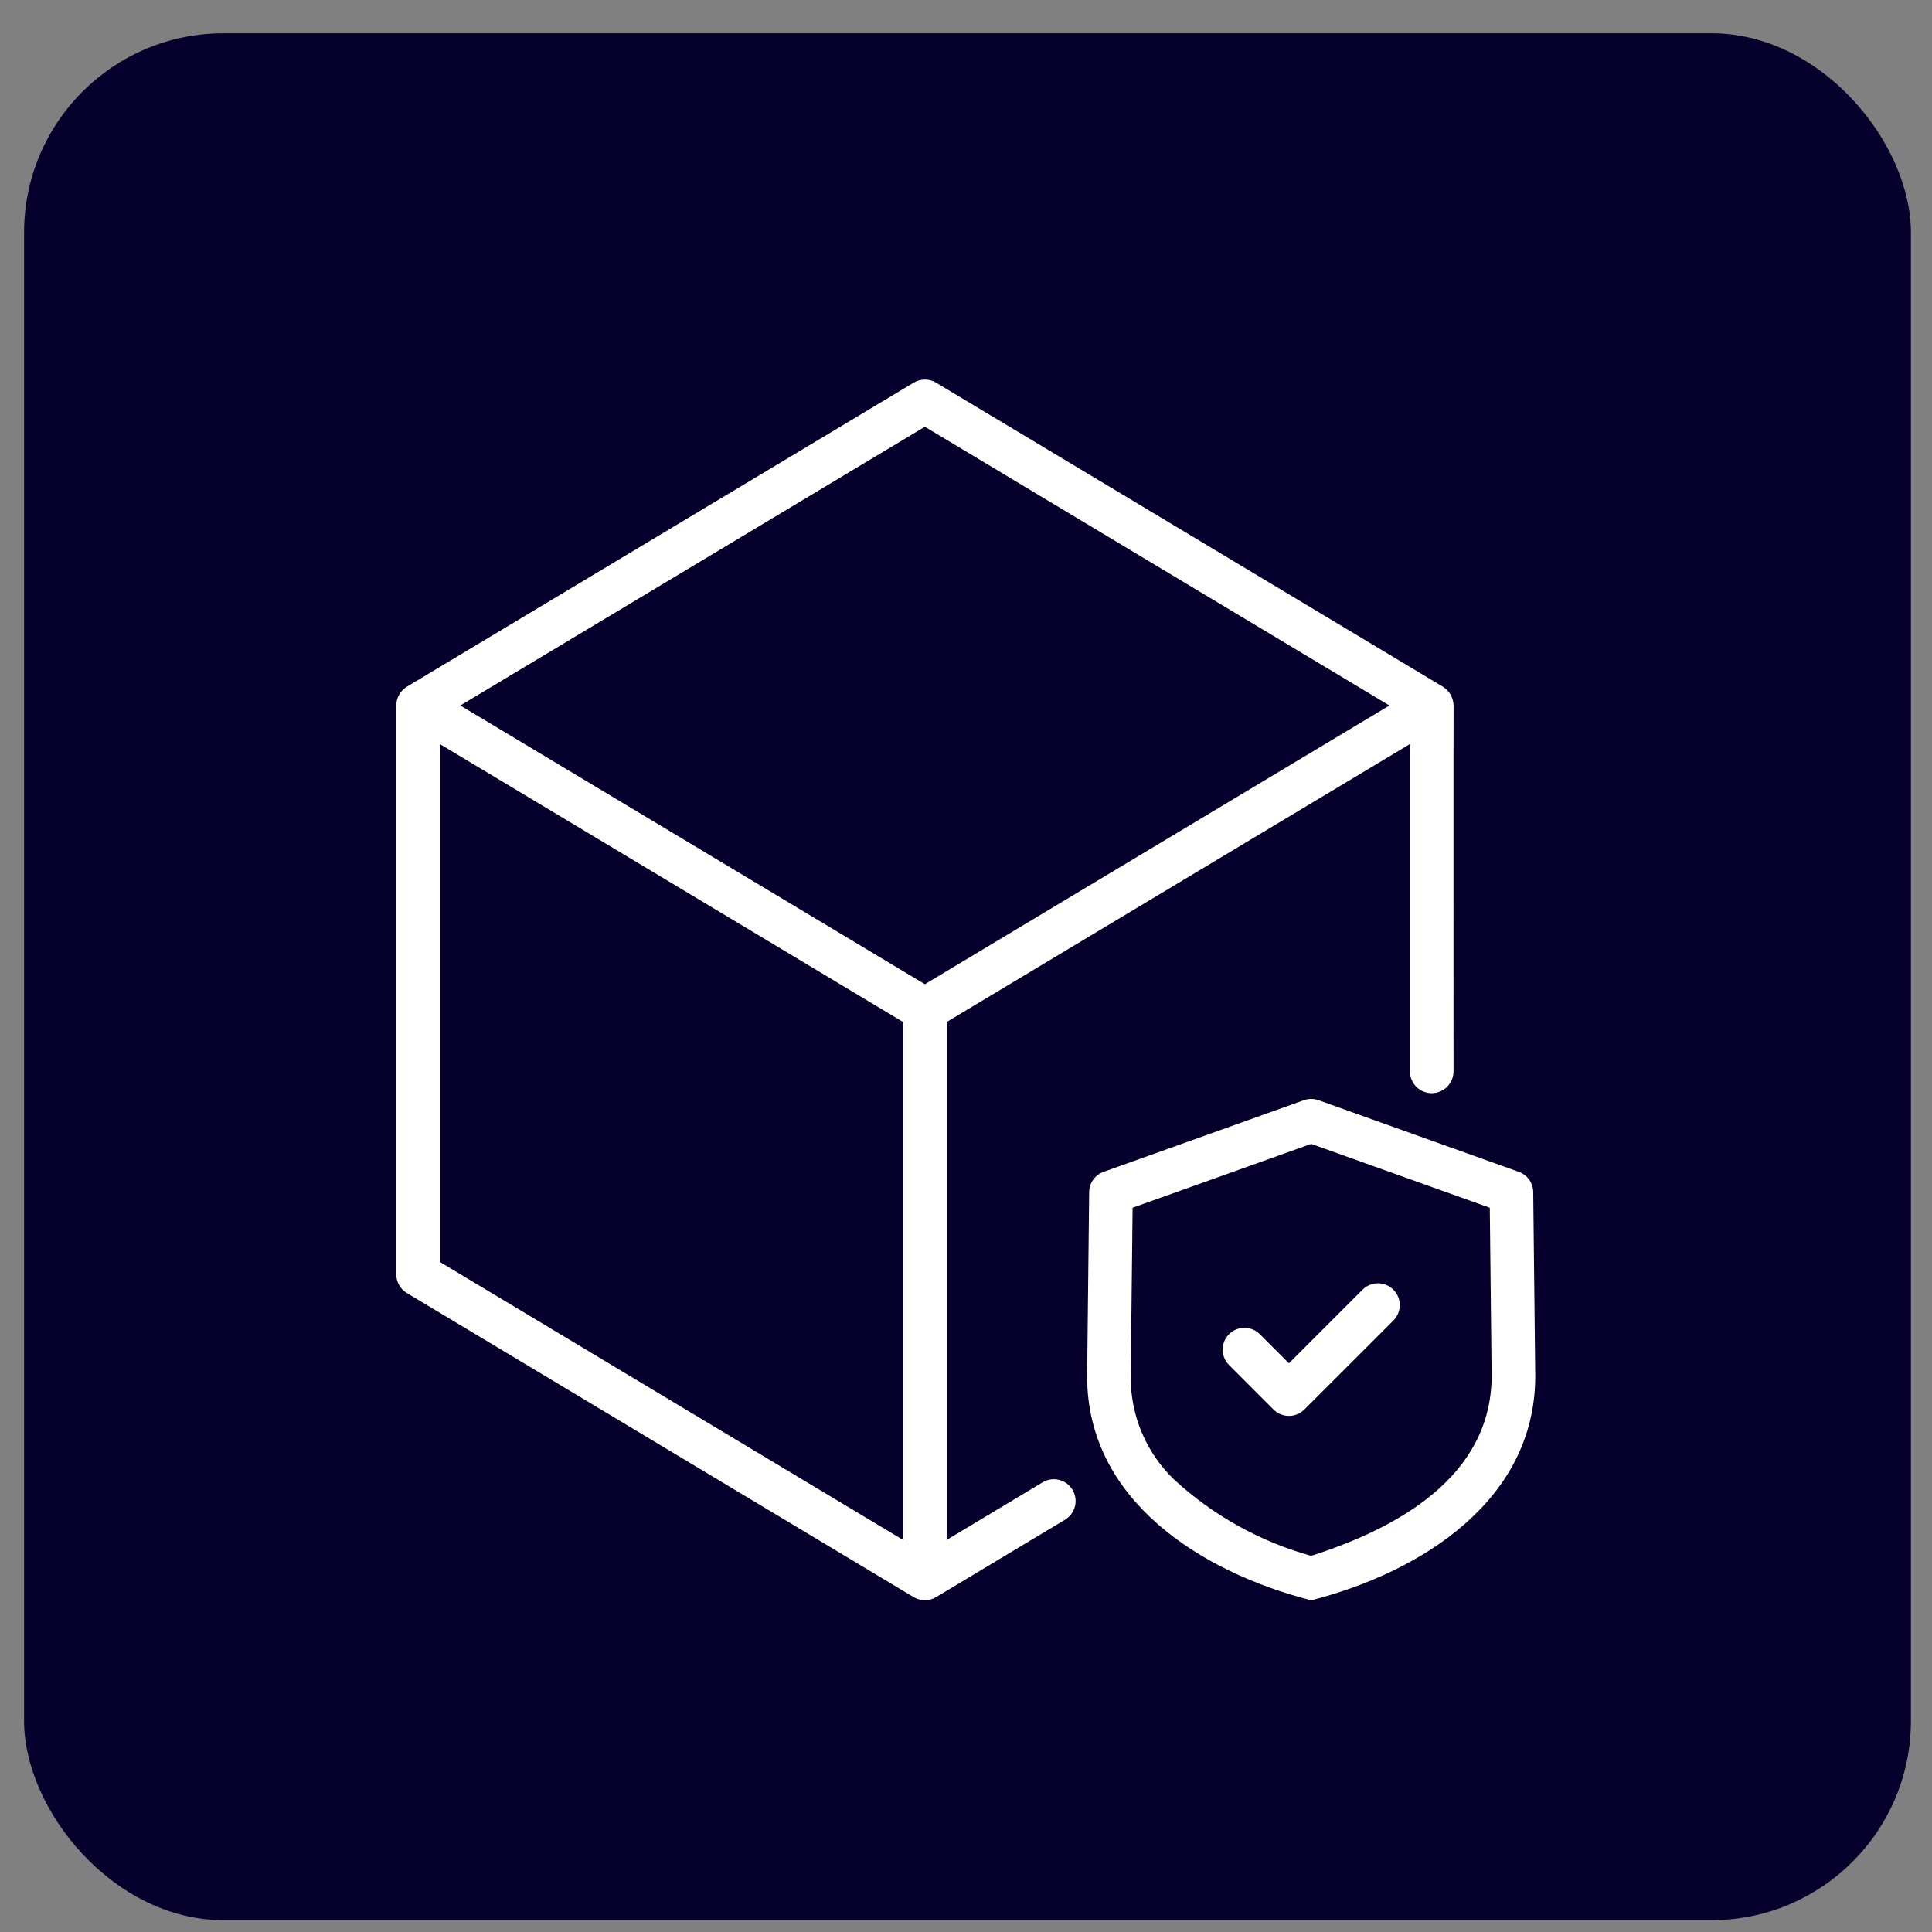
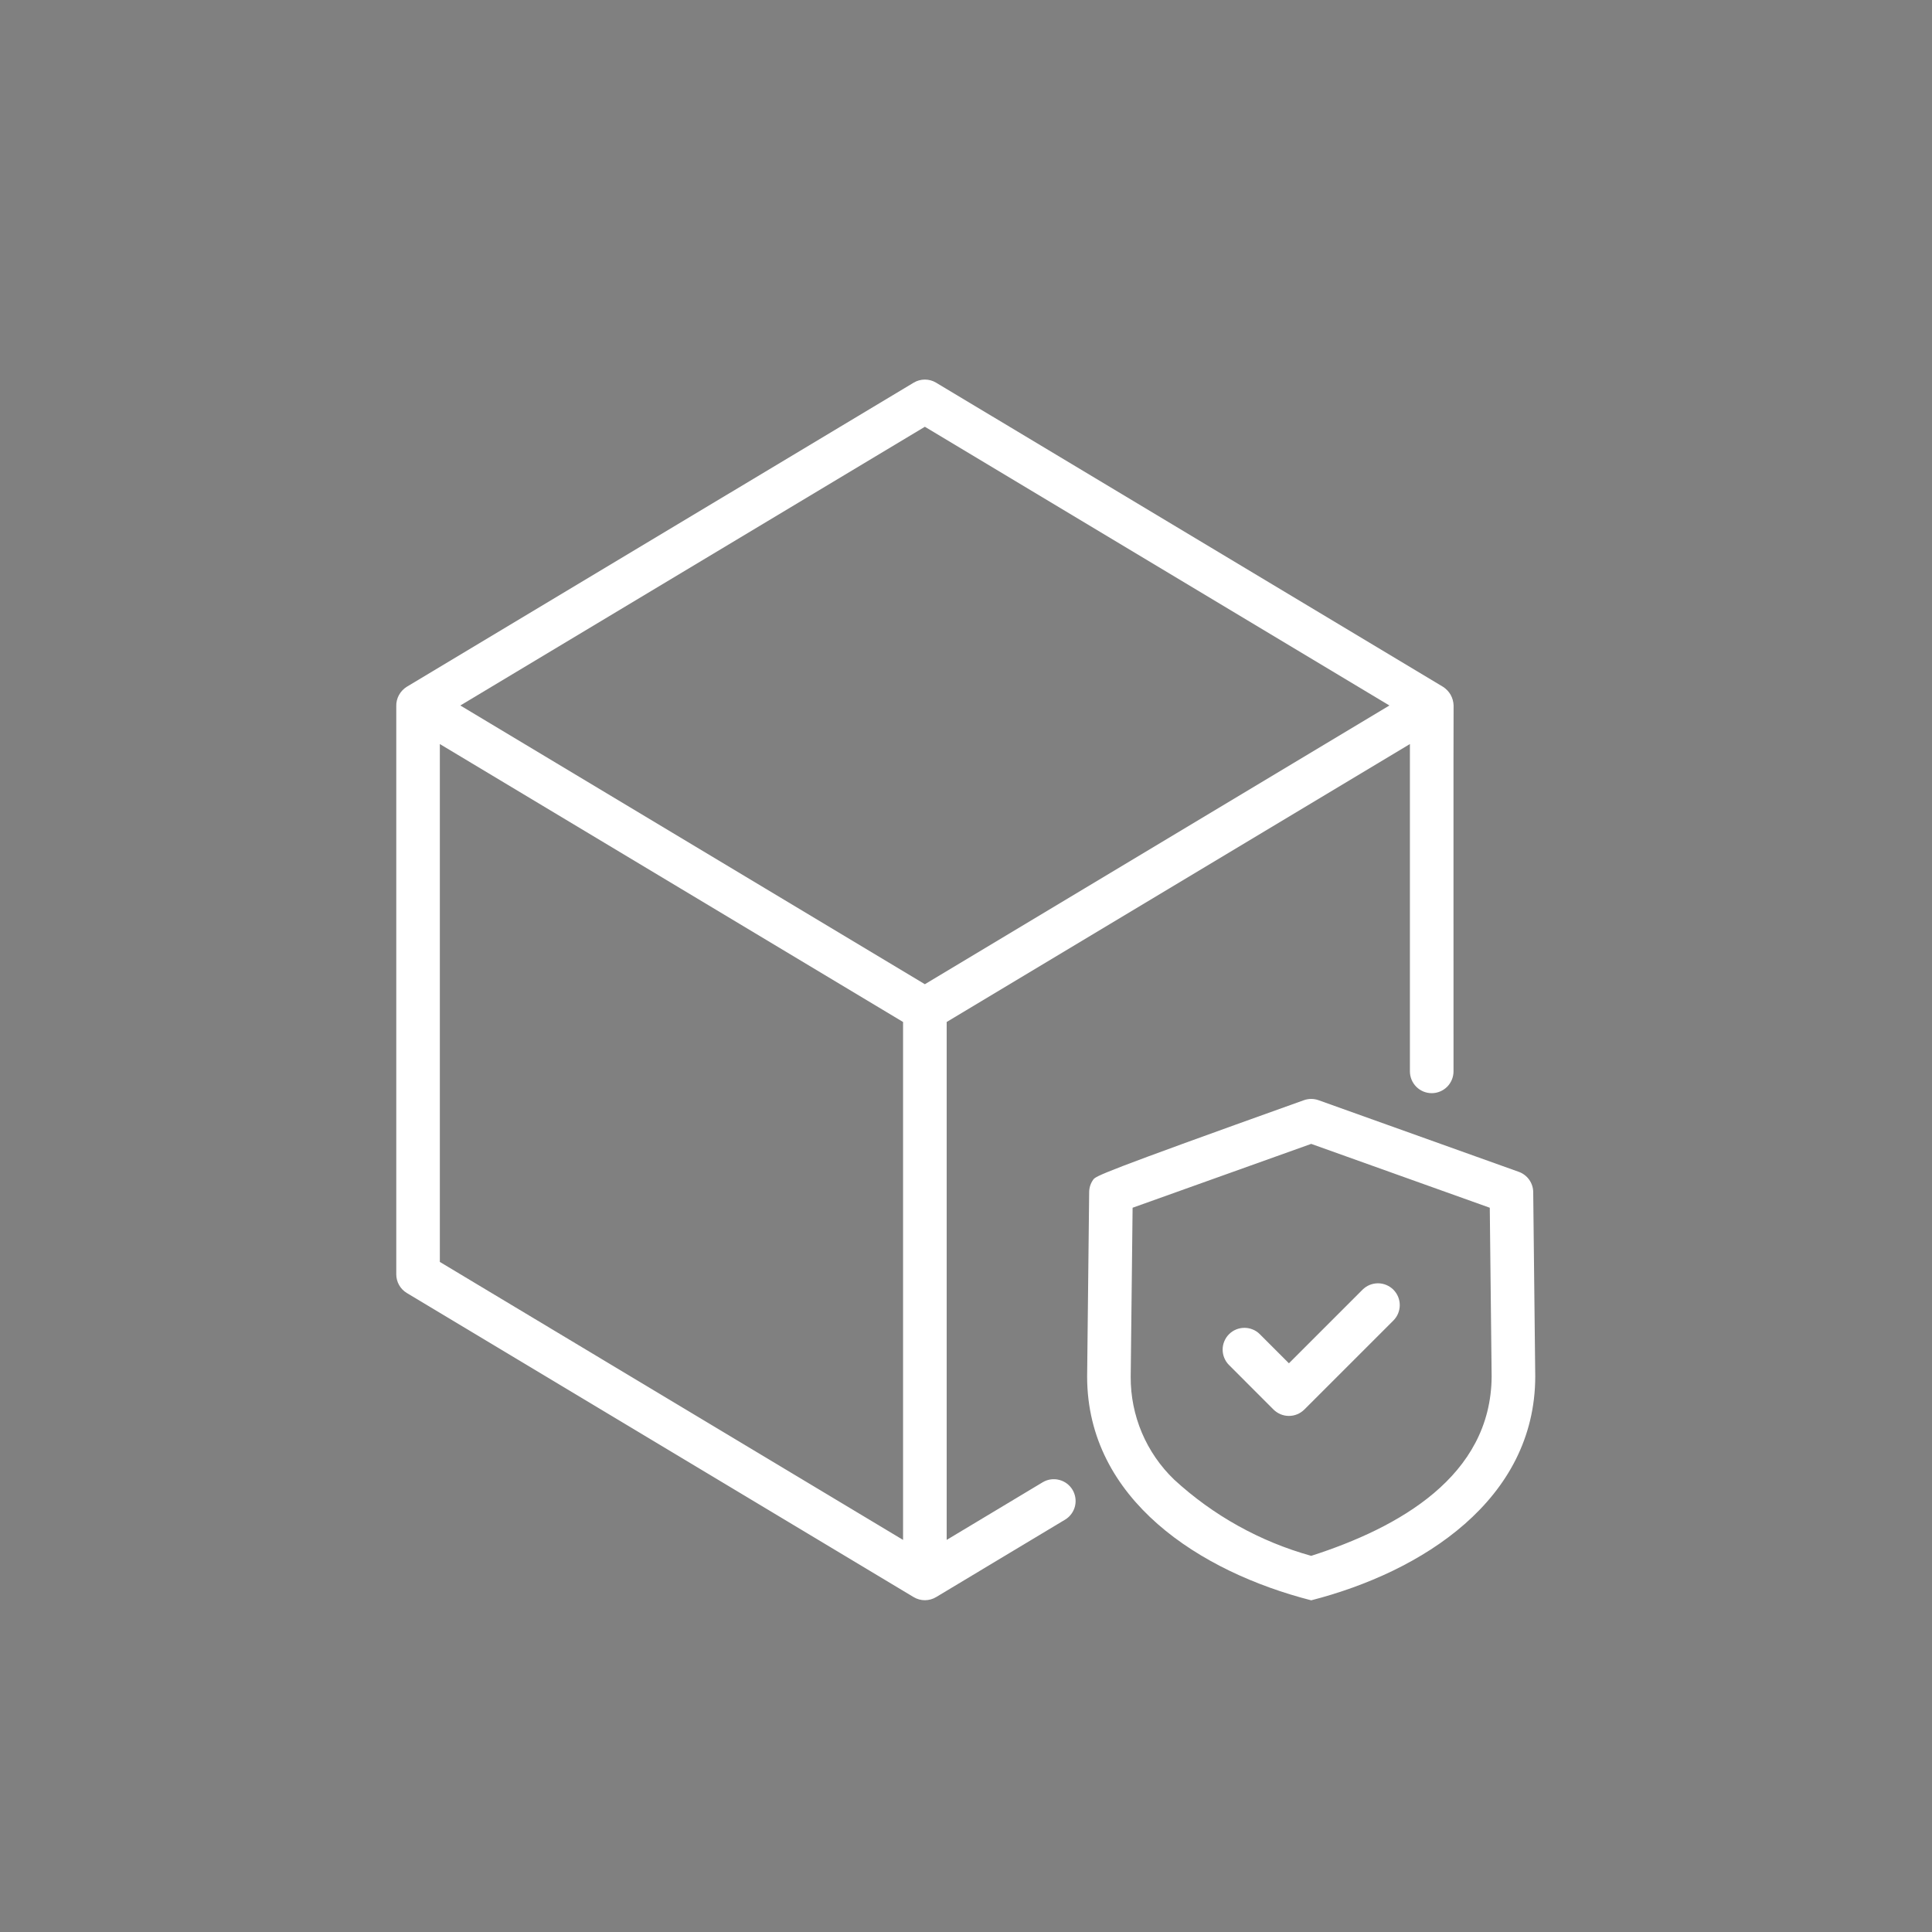
<svg xmlns="http://www.w3.org/2000/svg" width="56" height="56" viewBox="0 0 56 56" fill="none">
  <rect x="0" y="0" width="56" height="56" fill="#808080" stroke="none" />
-   <rect x="0.698" y="0.965" width="54.691" height="54.691" rx="5.777" fill="#05002C" />
-   <path d="M44.441 34.554C44.44 34.425 44.399 34.299 44.324 34.194C44.249 34.089 44.143 34.009 44.022 33.966L38.219 31.89C38.081 31.841 37.93 31.841 37.793 31.89L31.989 33.966C31.867 34.009 31.762 34.089 31.687 34.194C31.612 34.299 31.571 34.425 31.57 34.554L31.511 39.903C31.515 43.472 34.791 45.563 38.006 46.386C41.224 45.559 44.496 43.473 44.5 39.896L44.441 34.554ZM38.006 45.097C36.525 44.685 35.163 43.927 34.032 42.886C33.632 42.501 33.314 42.039 33.097 41.527C32.881 41.015 32.771 40.465 32.774 39.91L32.829 35.007L38.006 33.156L43.182 35.007L43.236 39.903C43.214 42.793 40.54 44.283 38.006 45.097ZM30.23 42.96L27.44 44.635V29.623L40.867 21.567V31.054C40.867 31.221 40.934 31.382 41.052 31.501C41.17 31.619 41.331 31.686 41.499 31.686C41.666 31.686 41.827 31.619 41.946 31.501C42.064 31.382 42.131 31.221 42.131 31.054C42.133 31.035 42.126 20.466 42.133 20.449C42.13 20.341 42.101 20.235 42.048 20.14C41.994 20.046 41.918 19.966 41.826 19.907L27.133 11.092C27.035 11.033 26.923 11.002 26.808 11.002C26.694 11.002 26.581 11.033 26.483 11.092L11.79 19.907C11.695 19.967 11.617 20.049 11.563 20.148C11.51 20.246 11.483 20.356 11.486 20.468V36.936C11.486 37.045 11.514 37.153 11.568 37.248C11.621 37.343 11.699 37.422 11.792 37.478L26.483 46.293C26.581 46.352 26.694 46.383 26.808 46.383C26.923 46.383 27.035 46.352 27.133 46.293L30.88 44.043C31.02 43.956 31.121 43.816 31.16 43.655C31.198 43.494 31.172 43.324 31.087 43.182C31.002 43.04 30.864 42.937 30.704 42.896C30.543 42.854 30.373 42.877 30.23 42.96ZM26.176 44.635L12.749 36.578V21.567L26.176 29.623L26.176 44.635ZM26.808 28.528L13.343 20.449L26.808 12.37L40.273 20.449L26.808 28.528ZM40.388 37.382C40.446 37.441 40.493 37.511 40.525 37.587C40.556 37.664 40.573 37.746 40.573 37.829C40.573 37.912 40.556 37.994 40.525 38.071C40.493 38.148 40.446 38.217 40.388 38.276L37.807 40.856C37.748 40.914 37.679 40.961 37.602 40.993C37.525 41.025 37.443 41.041 37.36 41.041C37.277 41.041 37.195 41.025 37.118 40.993C37.042 40.961 36.972 40.914 36.913 40.856L35.624 39.566C35.565 39.508 35.519 39.438 35.487 39.361C35.455 39.285 35.439 39.202 35.439 39.119C35.439 39.036 35.455 38.954 35.487 38.878C35.519 38.801 35.565 38.731 35.624 38.673C35.682 38.614 35.752 38.567 35.829 38.536C35.906 38.504 35.988 38.488 36.071 38.488C36.154 38.488 36.236 38.504 36.312 38.536C36.389 38.567 36.459 38.614 36.517 38.673L37.36 39.516L39.494 37.382C39.553 37.324 39.622 37.277 39.699 37.245C39.776 37.214 39.858 37.197 39.941 37.197C40.024 37.197 40.106 37.214 40.182 37.245C40.259 37.277 40.329 37.324 40.388 37.382Z" fill="white" />
+   <path d="M44.441 34.554C44.44 34.425 44.399 34.299 44.324 34.194C44.249 34.089 44.143 34.009 44.022 33.966L38.219 31.89C38.081 31.841 37.93 31.841 37.793 31.89C31.867 34.009 31.762 34.089 31.687 34.194C31.612 34.299 31.571 34.425 31.57 34.554L31.511 39.903C31.515 43.472 34.791 45.563 38.006 46.386C41.224 45.559 44.496 43.473 44.5 39.896L44.441 34.554ZM38.006 45.097C36.525 44.685 35.163 43.927 34.032 42.886C33.632 42.501 33.314 42.039 33.097 41.527C32.881 41.015 32.771 40.465 32.774 39.91L32.829 35.007L38.006 33.156L43.182 35.007L43.236 39.903C43.214 42.793 40.54 44.283 38.006 45.097ZM30.23 42.96L27.44 44.635V29.623L40.867 21.567V31.054C40.867 31.221 40.934 31.382 41.052 31.501C41.17 31.619 41.331 31.686 41.499 31.686C41.666 31.686 41.827 31.619 41.946 31.501C42.064 31.382 42.131 31.221 42.131 31.054C42.133 31.035 42.126 20.466 42.133 20.449C42.13 20.341 42.101 20.235 42.048 20.14C41.994 20.046 41.918 19.966 41.826 19.907L27.133 11.092C27.035 11.033 26.923 11.002 26.808 11.002C26.694 11.002 26.581 11.033 26.483 11.092L11.79 19.907C11.695 19.967 11.617 20.049 11.563 20.148C11.51 20.246 11.483 20.356 11.486 20.468V36.936C11.486 37.045 11.514 37.153 11.568 37.248C11.621 37.343 11.699 37.422 11.792 37.478L26.483 46.293C26.581 46.352 26.694 46.383 26.808 46.383C26.923 46.383 27.035 46.352 27.133 46.293L30.88 44.043C31.02 43.956 31.121 43.816 31.16 43.655C31.198 43.494 31.172 43.324 31.087 43.182C31.002 43.04 30.864 42.937 30.704 42.896C30.543 42.854 30.373 42.877 30.23 42.96ZM26.176 44.635L12.749 36.578V21.567L26.176 29.623L26.176 44.635ZM26.808 28.528L13.343 20.449L26.808 12.37L40.273 20.449L26.808 28.528ZM40.388 37.382C40.446 37.441 40.493 37.511 40.525 37.587C40.556 37.664 40.573 37.746 40.573 37.829C40.573 37.912 40.556 37.994 40.525 38.071C40.493 38.148 40.446 38.217 40.388 38.276L37.807 40.856C37.748 40.914 37.679 40.961 37.602 40.993C37.525 41.025 37.443 41.041 37.36 41.041C37.277 41.041 37.195 41.025 37.118 40.993C37.042 40.961 36.972 40.914 36.913 40.856L35.624 39.566C35.565 39.508 35.519 39.438 35.487 39.361C35.455 39.285 35.439 39.202 35.439 39.119C35.439 39.036 35.455 38.954 35.487 38.878C35.519 38.801 35.565 38.731 35.624 38.673C35.682 38.614 35.752 38.567 35.829 38.536C35.906 38.504 35.988 38.488 36.071 38.488C36.154 38.488 36.236 38.504 36.312 38.536C36.389 38.567 36.459 38.614 36.517 38.673L37.36 39.516L39.494 37.382C39.553 37.324 39.622 37.277 39.699 37.245C39.776 37.214 39.858 37.197 39.941 37.197C40.024 37.197 40.106 37.214 40.182 37.245C40.259 37.277 40.329 37.324 40.388 37.382Z" fill="white" />
</svg>